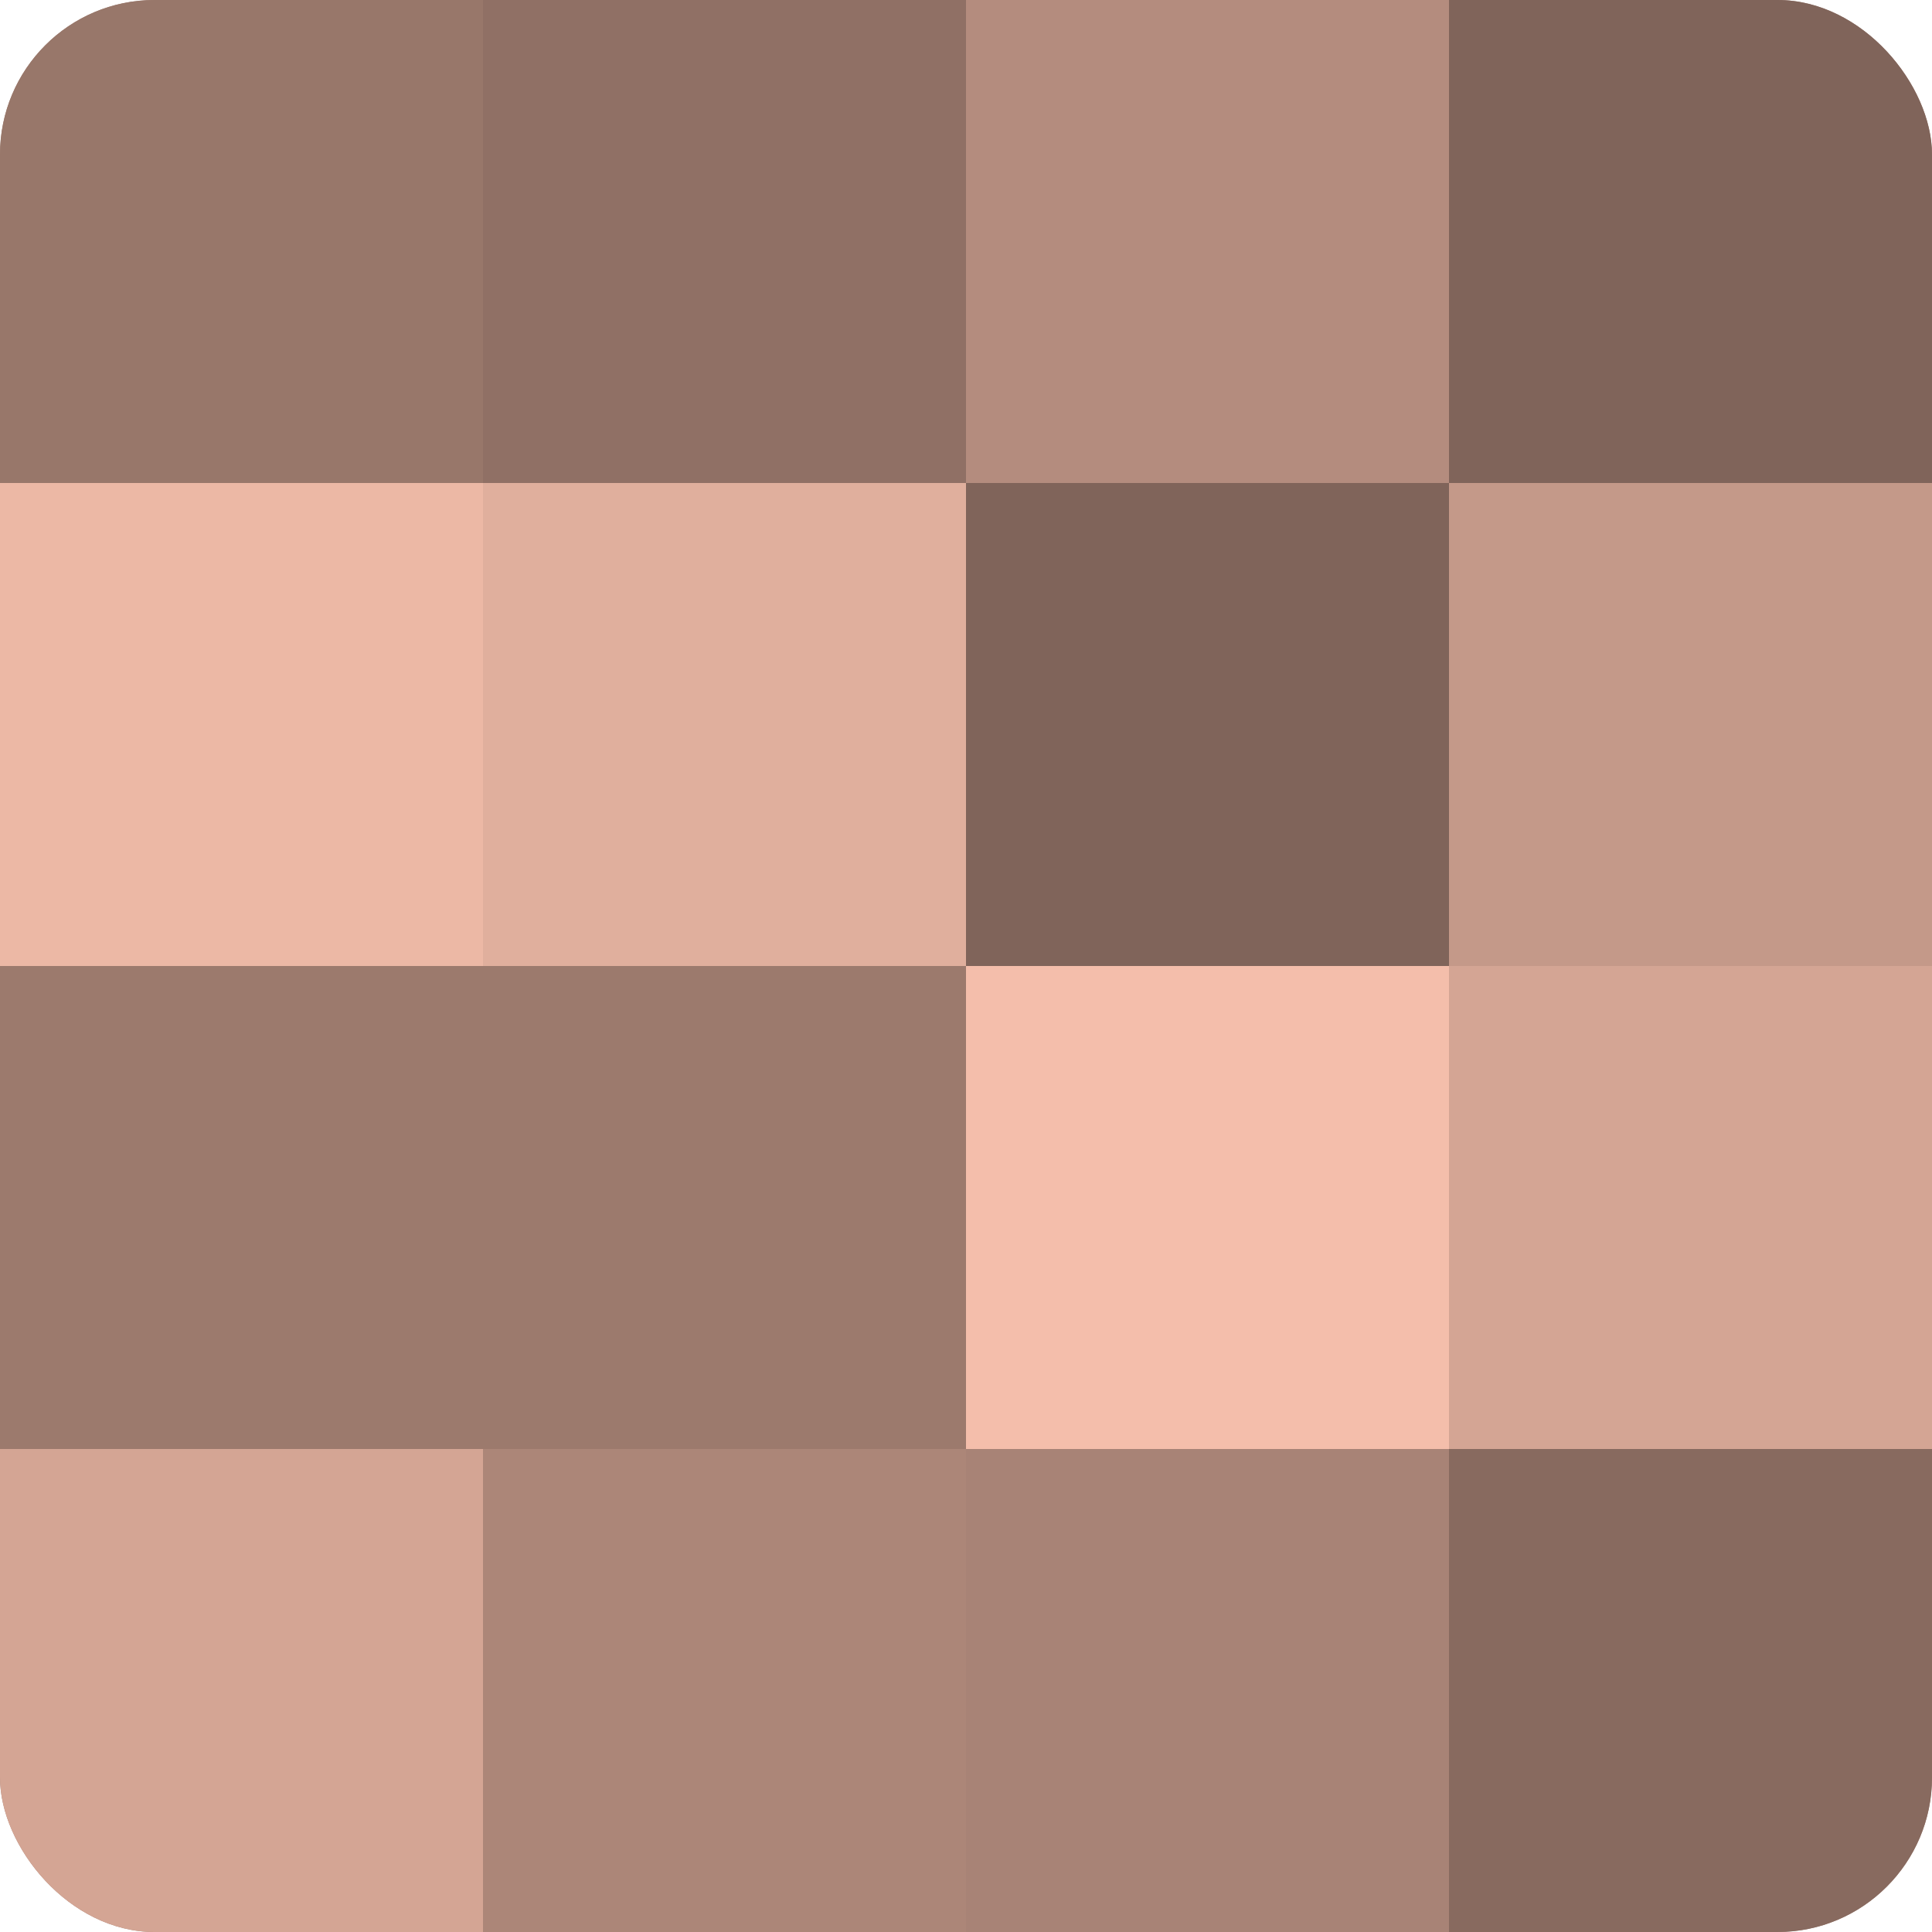
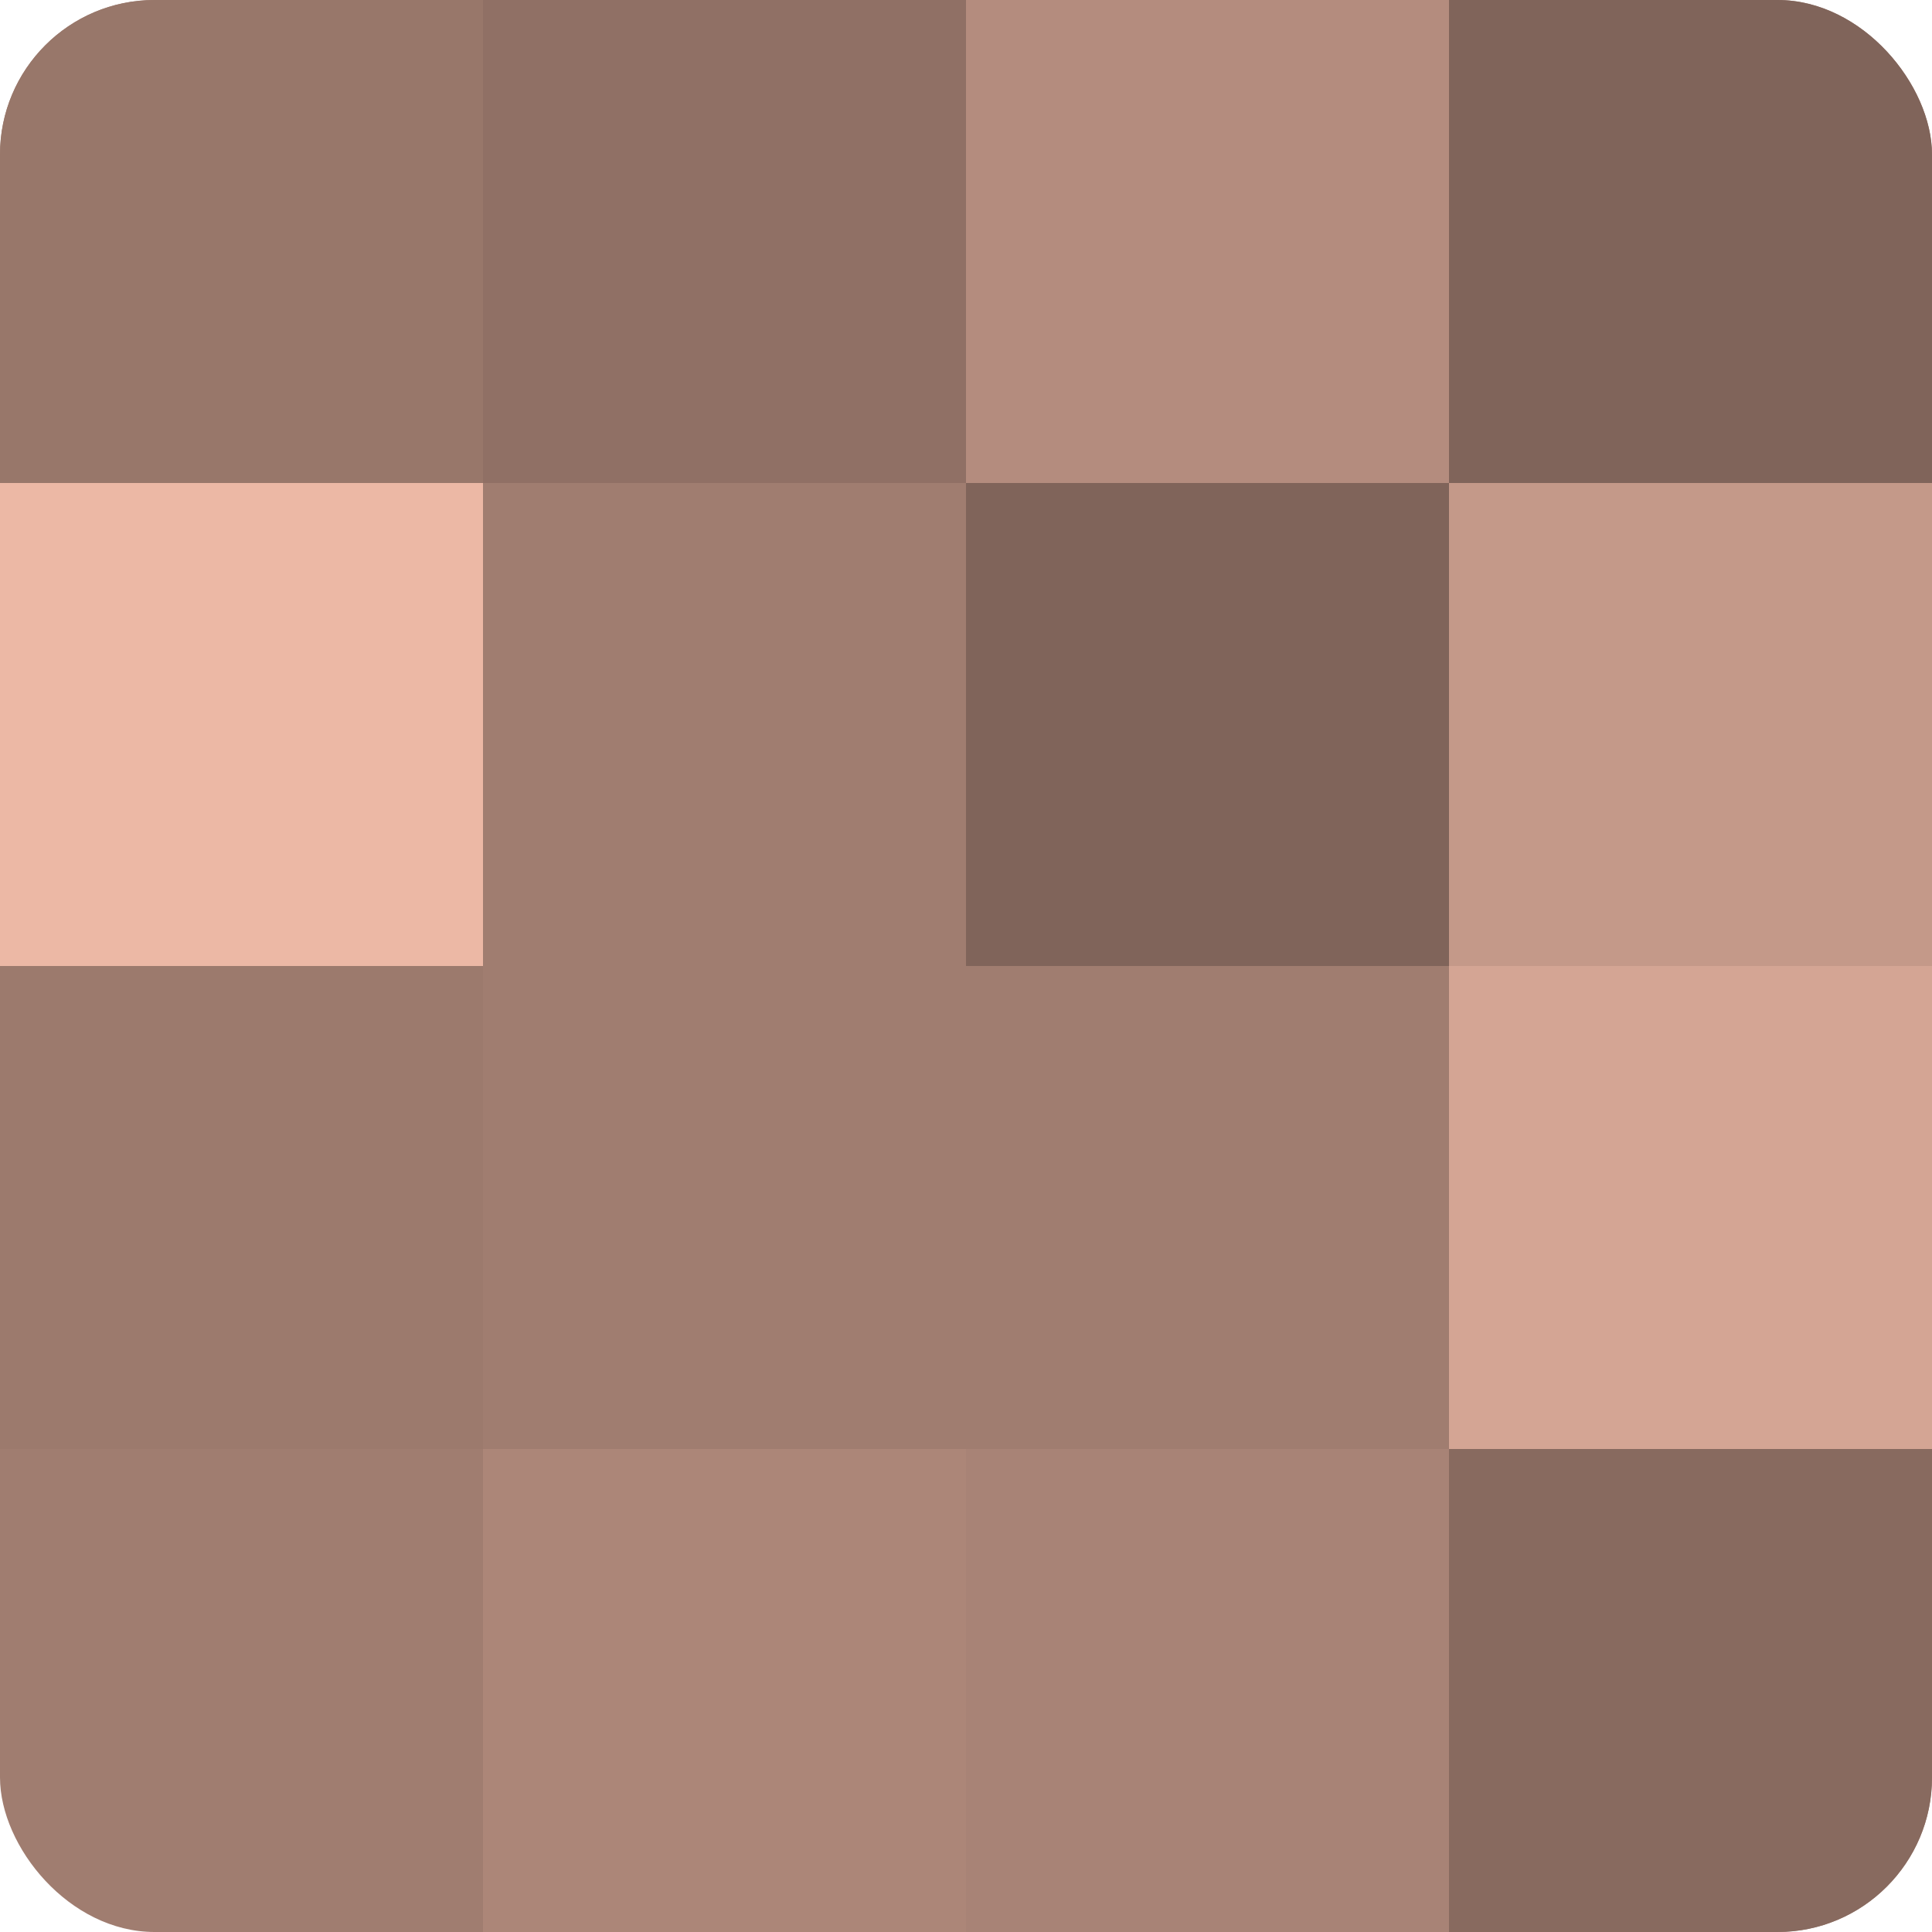
<svg xmlns="http://www.w3.org/2000/svg" width="60" height="60" viewBox="0 0 100 100" preserveAspectRatio="xMidYMid meet">
  <defs>
    <clipPath id="c" width="100" height="100">
      <rect width="100" height="100" rx="8" ry="8" />
    </clipPath>
  </defs>
  <g clip-path="url(#c)">
    <rect width="100" height="100" fill="#a07d70" />
    <rect width="25" height="25" fill="#98776a" />
    <rect y="25" width="25" height="25" fill="#ecb8a5" />
    <rect y="50" width="25" height="25" fill="#9c7a6d" />
-     <rect y="75" width="25" height="25" fill="#d4a594" />
    <rect x="25" width="25" height="25" fill="#907065" />
-     <rect x="25" y="25" width="25" height="25" fill="#e0af9d" />
-     <rect x="25" y="50" width="25" height="25" fill="#9c7a6d" />
    <rect x="25" y="75" width="25" height="25" fill="#ac8678" />
    <rect x="50" width="25" height="25" fill="#b48c7e" />
    <rect x="50" y="25" width="25" height="25" fill="#80645a" />
-     <rect x="50" y="50" width="25" height="25" fill="#f4beab" />
    <rect x="50" y="75" width="25" height="25" fill="#a88376" />
    <rect x="75" width="25" height="25" fill="#80645a" />
    <rect x="75" y="25" width="25" height="25" fill="#c49989" />
    <rect x="75" y="50" width="25" height="25" fill="#d4a594" />
    <rect x="75" y="75" width="25" height="25" fill="#886a5f" />
  </g>
</svg>